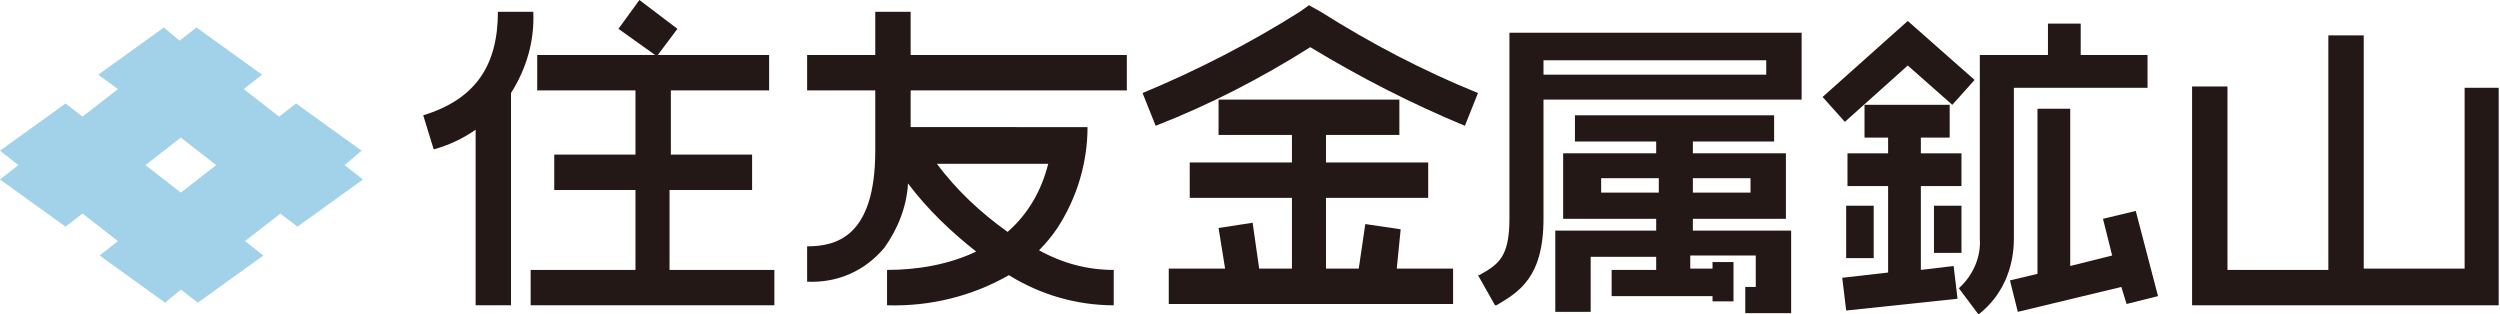
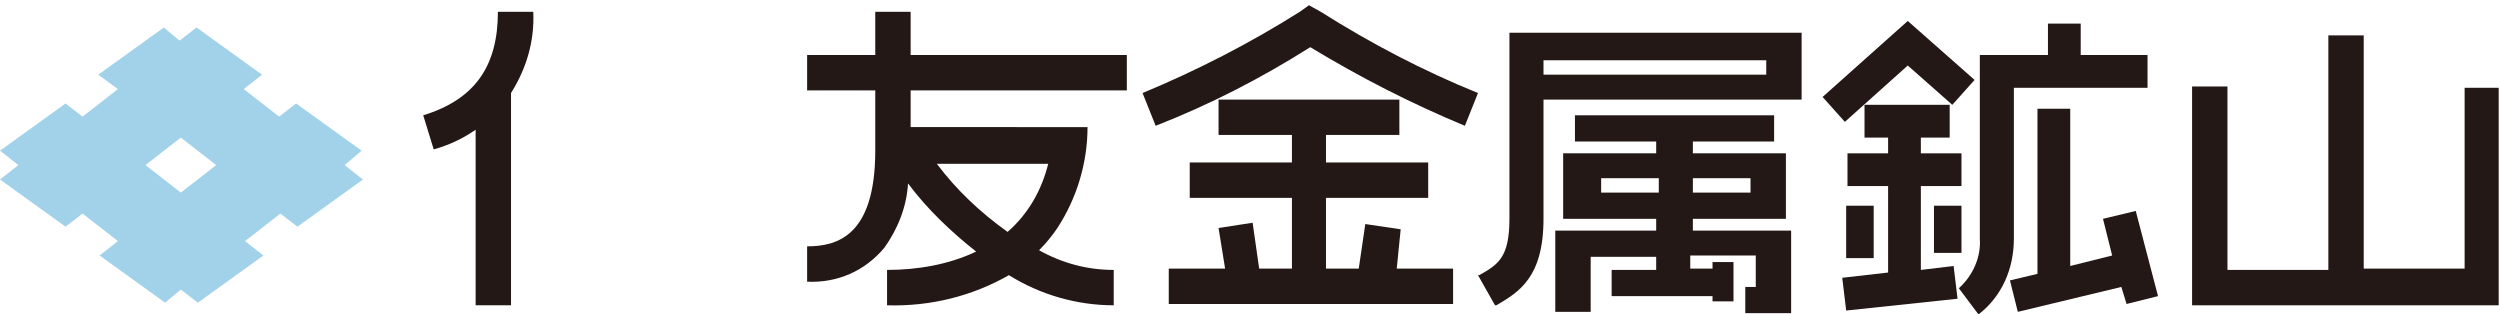
<svg xmlns="http://www.w3.org/2000/svg" version="1.1" x="0px" y="0px" width="190.8px" height="24px" viewBox="0 0 190.8 24" style="enable-background:new 0 0 190.8 24;" xml:space="preserve">
  <style type="text/css">
	.st0{fill:#231815;}
	.st1{fill:#A1D2EA;}
</style>
  <g>
    <path id="パス_1" class="st0" d="M40.7,0.9H38c0,4.2-1.8,6.7-5.7,7.9l0.8,2.6c1.1-0.3,2.2-0.8,3.2-1.5v13.4h2.7V7.1   C40.2,5.2,40.8,3.1,40.7,0.9" />
-     <path id="パス_2" class="st0" d="M51.2,14.5h6.2v-2.7h-6.2V6.9h7.5V4.2h-8.5l1.5-2L48.8,0l-1.6,2.2l2.8,2h-9v2.7h7.5v4.9h-6.2   v2.7h6.2v6.1h-8v2.7h18.6v-2.7h-8V14.5z" />
    <path id="パス_3" class="st0" d="M115.2,2.5v14.2c0,3-0.9,3.5-2.3,4.3l-0.1,0l1.3,2.3l0.1,0c1.7-1,3.6-2.1,3.6-6.6V7.6l19.7,0   V2.5L115.2,2.5z M117.8,4.6h17v1.1h-17L117.8,4.6" />
    <path id="パス_4" class="st0" d="M129.2,17.6v-0.9h7.1v-5h-7.1v-0.9h6.2v-2h-15.2v2h6.2v0.9h-7.1v5h7.1v0.9l-7.7,0v6.2h2.7v-4.2   h5v1l-3.4,0v2l7.7,0V23h1.6v-3h-1.6v0.5h-1.7v-1h5v2.4h-0.8v2h3.5v-6.3L129.2,17.6z M133.6,14.7h-4.4v-1.1h4.4V14.7z M122.2,14.7   v-1.1h4.4v1.1L122.2,14.7" />
    <path id="パス_5" class="st0" d="M145.6,5l3.4,3l1.7-1.9l-5.1-4.5l-6.5,5.8l1.7,1.9L145.6,5z" />
    <path id="パス_6" class="st0" d="M146.6,20.6v-6.4h3.1v-2.5h-3.1v-1.2h2.2V8h-6.5v2.5h1.8v1.2h-3.1v2.5h3.1v6.6l-3.5,0.4l0.3,2.5   l8.5-0.9l-0.3-2.5L146.6,20.6z" />
    <path id="パス_7" class="st0" d="M153.7,6.7h10.2V4.2h-5.1V1.8h-2.5v2.4h-5.2v14c0.1,1.4-0.5,2.8-1.6,3.8l1.5,2   c1.8-1.4,2.7-3.5,2.7-5.8L153.7,6.7z" />
    <path id="パス_8" class="st0" d="M160.5,16.7l0.7,2.8l-3.2,0.8v-12h-2.5v12.6l-2.1,0.5l0.6,2.4l7.9-1.9l0.4,1.3l2.4-0.6l-1.7-6.5   L160.5,16.7z" />
    <rect id="長方形_41" x="140.9" y="15.7" class="st0" width="2.1" height="4" />
    <rect id="長方形_42" x="147.6" y="15.7" class="st0" width="2.1" height="3.6" />
    <path id="パス_9" class="st0" d="M188.1,6.7v13.8h-7.7V2.7h-2.7v17.9H170v-14h-2.7v16.7h23.4V6.7H188.1z" />
    <path id="パス_10" class="st0" d="M69.5,0.9h-2.7v3.3h-5.2v2.7h5.2v4.6c0,6.6-3,7.3-5.2,7.3v2.7c2.3,0.1,4.4-0.8,5.9-2.6   c1-1.4,1.7-3.1,1.8-4.9c1.5,2,3.3,3.7,5.2,5.2c-2.1,1-4.5,1.4-6.8,1.4v2.7c3.3,0.1,6.5-0.7,9.3-2.3c2.4,1.5,5.2,2.3,8,2.3v-2.7   c-2,0-3.9-0.5-5.7-1.5c0.5-0.5,1-1.1,1.4-1.7c1.5-2.3,2.3-5,2.3-7.7H69.5V6.9h16.5V4.2H69.5V0.9z M76.9,17.7   c-2.1-1.5-3.9-3.2-5.4-5.2H80C79.5,14.5,78.5,16.3,76.9,17.7" />
    <path id="パス_11" class="st0" d="M99.9,0.4l-0.7,0.5c-3.8,2.4-7.9,4.5-12,6.2l1,2.5c4.1-1.6,8-3.6,11.8-6   c3.8,2.3,7.7,4.3,11.8,6l1-2.5c-4.2-1.7-8.2-3.8-12-6.2L99.9,0.4z" />
    <path id="パス_12" class="st0" d="M106.9,17.5l-2.7-0.4l-0.5,3.4h-2.5v-5.4h7.8v-2.7h-7.8v-2.1h5.6V7.6H93v2.7h5.6v2.1h-7.8v2.7   h7.8v5.4h-2.5L95.6,17L93,17.4l0.5,3.1h-4.3v2.7h21.7v-2.7h-4.3L106.9,17.5z" />
    <path id="パス_13" class="st1" d="M27.6,11.5l-5-3.6l-1.3,1l-2.7-2.1L20,5.7l-5-3.6l-1.3,1l-1.2-1l-5,3.6L9,6.8L6.3,8.9L5,7.9   l-5,3.6l1.4,1.1L0,13.7l5,3.6l1.3-1L9,18.4l-1.4,1.1l5,3.6l1.2-1l1.3,1l5-3.6l-1.4-1.1l2.7-2.1l1.3,1l5-3.6l-1.4-1.1L27.6,11.5z    M13.8,14.7l-2.7-2.1l2.7-2.1l2.7,2.1L13.8,14.7z" />
  </g>
</svg>